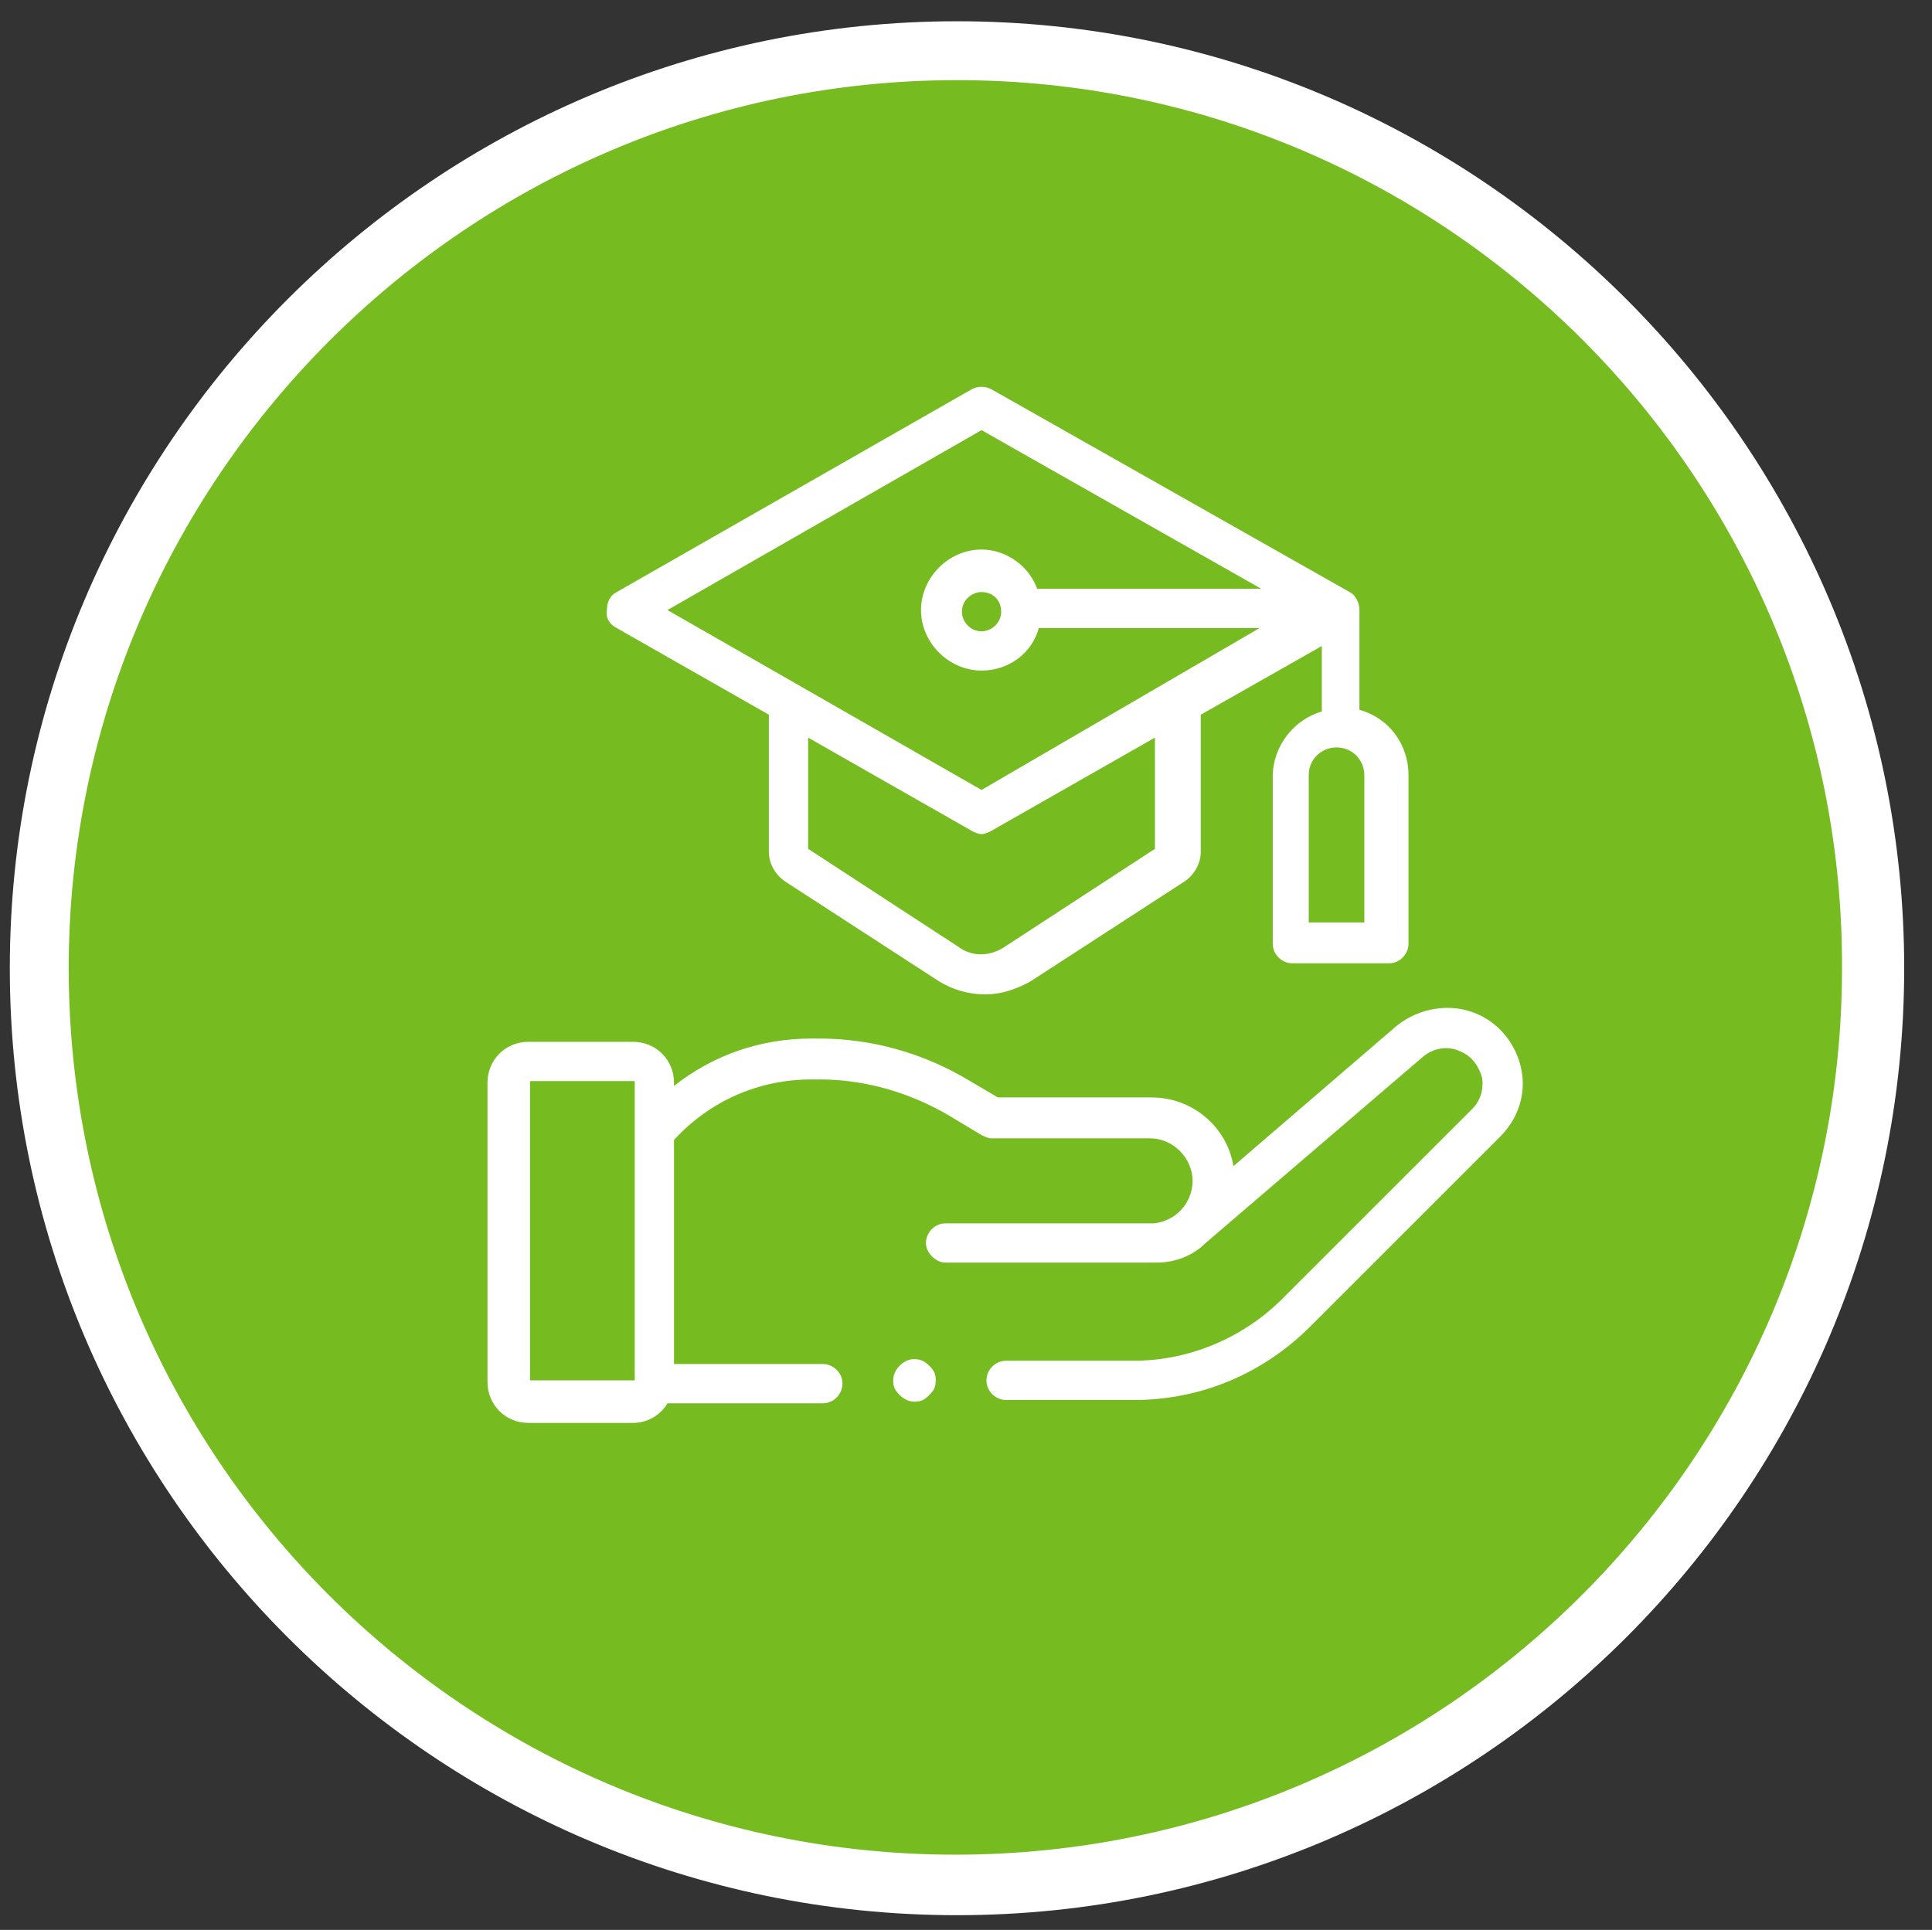
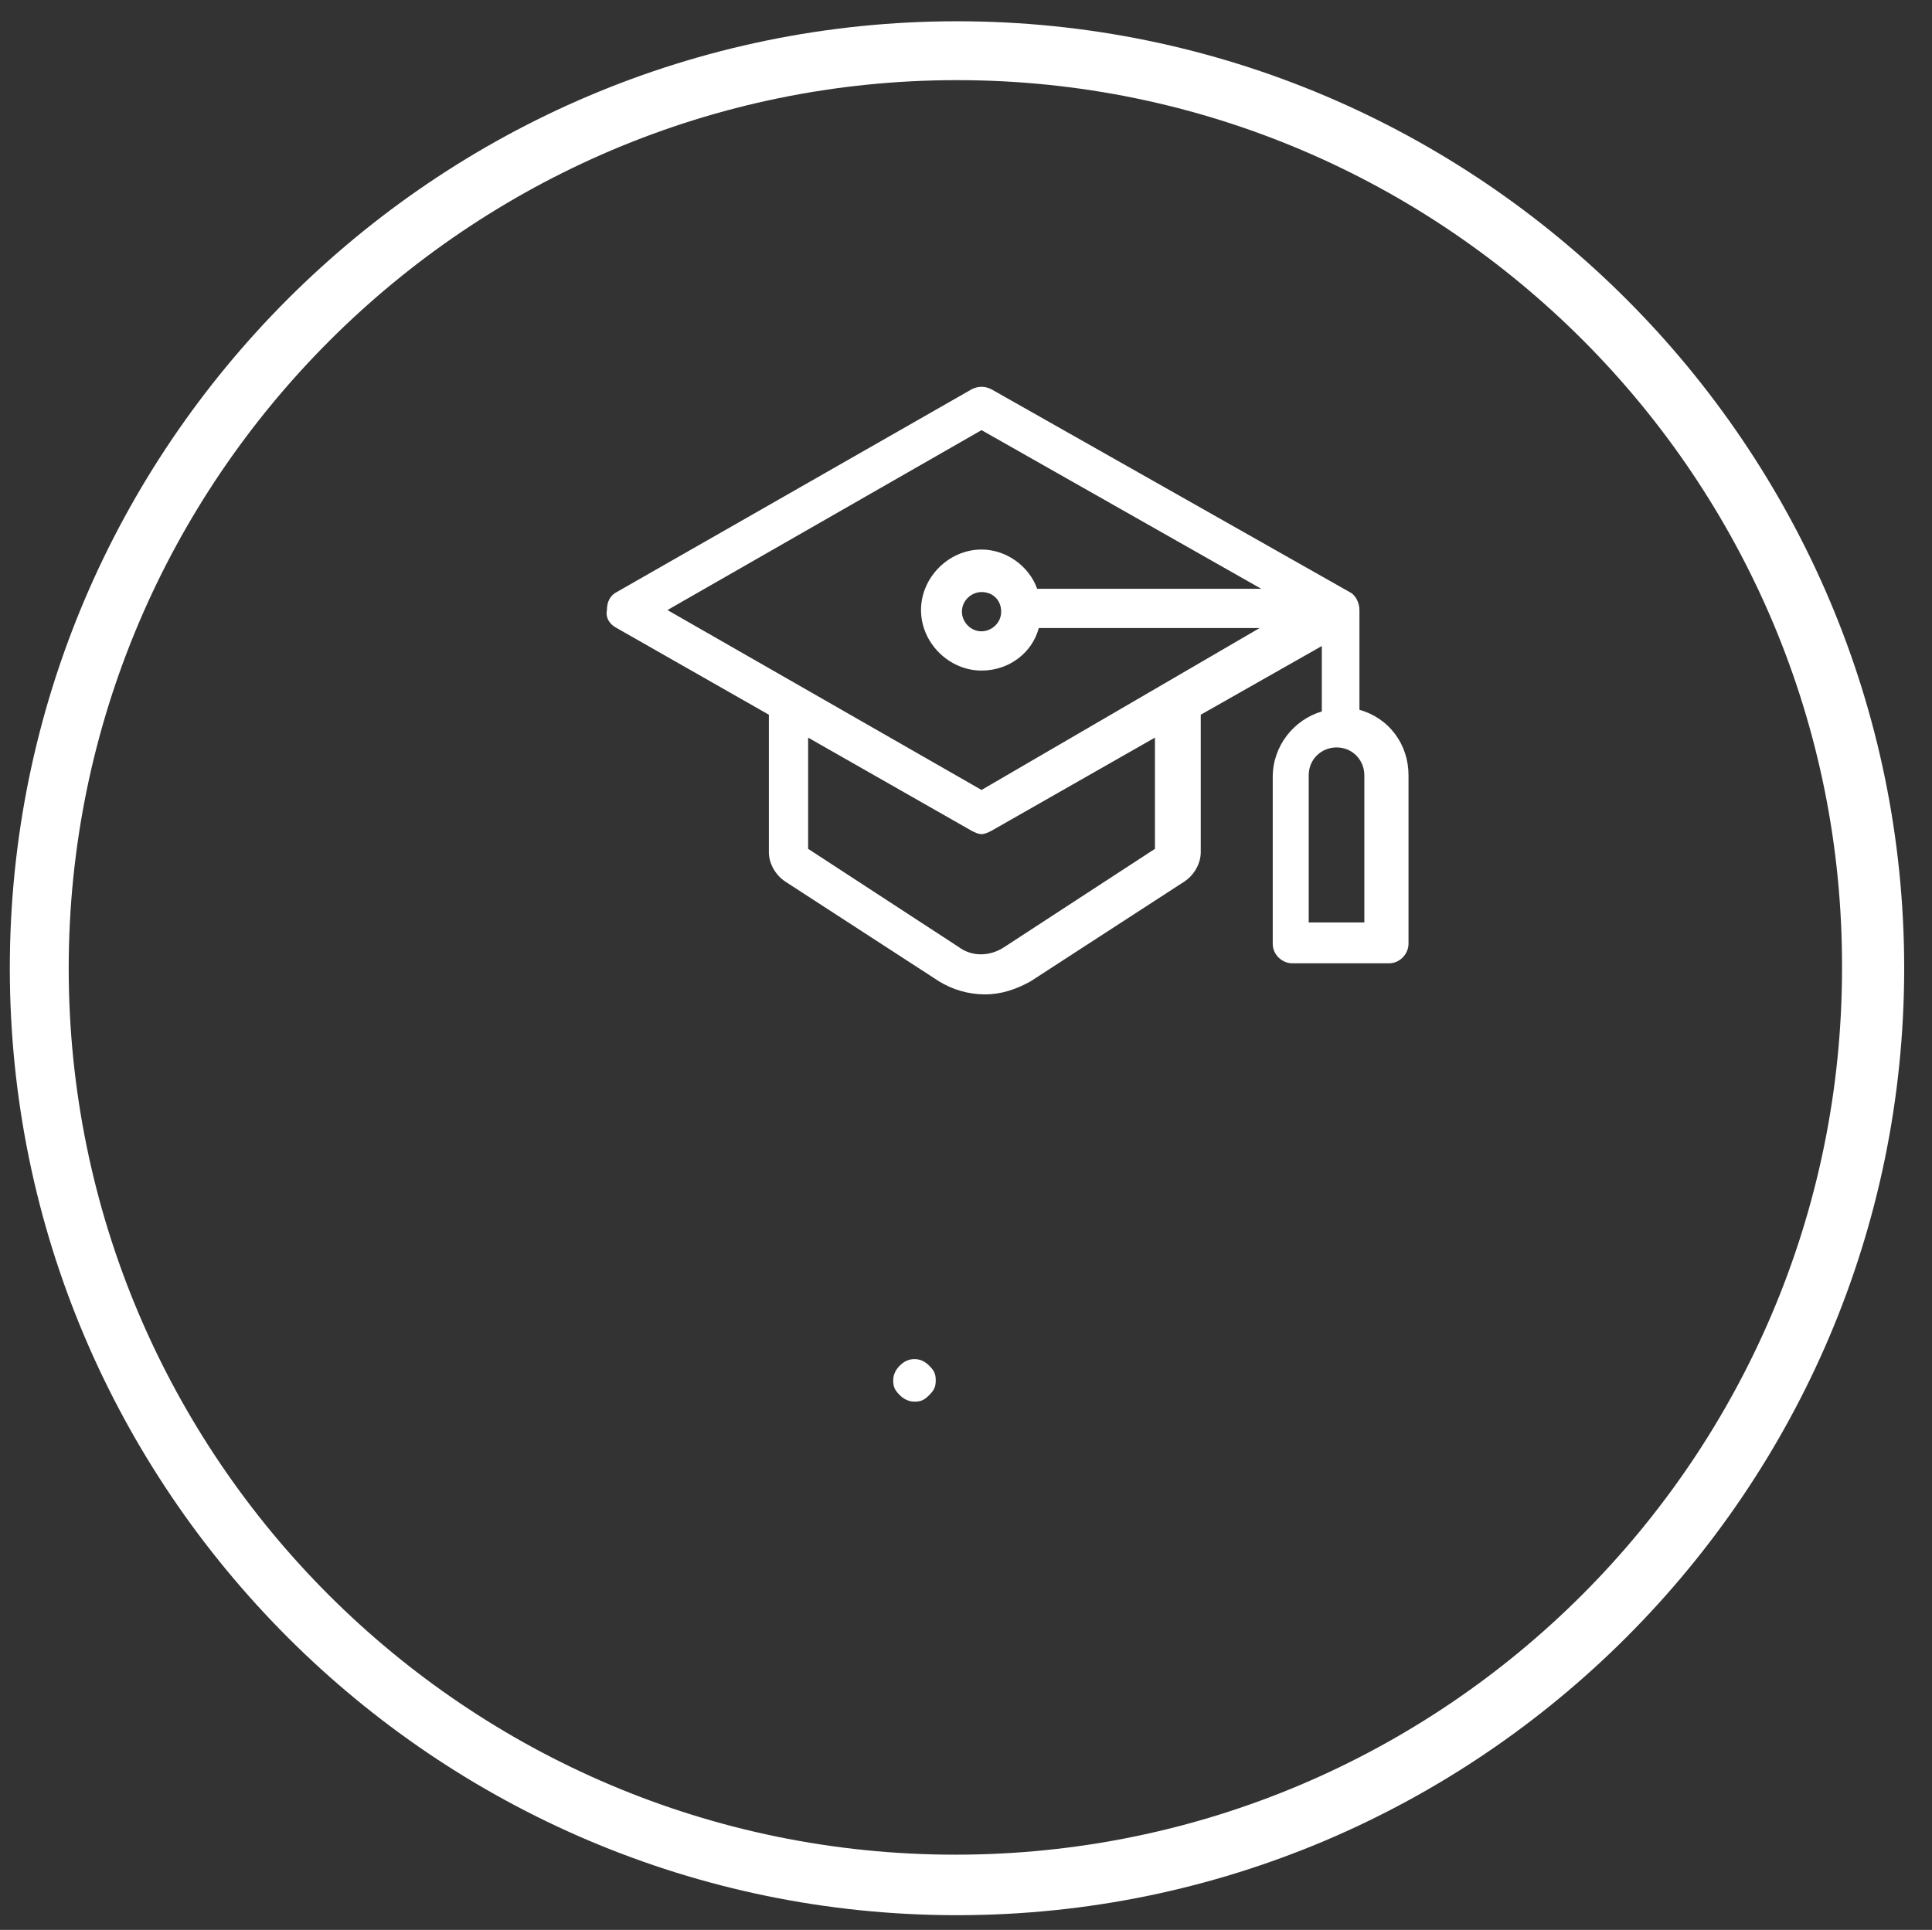
<svg xmlns="http://www.w3.org/2000/svg" version="1.1" id="Layer_1" x="0px" y="0px" viewBox="0 0 118.1 118" style="enable-background:new 0 0 118.1 118;" xml:space="preserve">
  <rect x="0" y="0" width="118.1" height="118" fill="#333333" stroke="none" />
  <style type="text/css">
	.st0{fill:#76BC21;}
	.st1{fill:#FFFFFF;}
</style>
  <g>
    <g>
-       <path class="st0" d="M114.5,59.2c0,31-25.1,56.1-56.1,56.1c-31,0-56.1-25.1-56.1-56.1c0-31,25.1-56.1,56.1-56.1    C89.4,3.1,114.5,28.2,114.5,59.2z" />
      <path class="st1" d="M58.5,117.1c-31.9,0-57.9-26-57.9-57.9c0-31.9,26-57.9,57.9-57.9c31.9,0,57.9,26,57.9,57.9    C116.4,91.1,90.4,117.1,58.5,117.1z M58.5,4.9C28.6,4.9,4.2,29.3,4.2,59.2c0,29.9,24.3,54.2,54.2,54.2c29.9,0,54.2-24.3,54.2-54.2    C112.7,29.3,88.4,4.9,58.5,4.9z" />
    </g>
    <g>
      <g>
-         <path class="st1" d="M93,65.4c-0.3-1.5-1.3-2.8-2.7-3.4c-1.6-0.7-3.5-0.4-4.9,0.7l-10,8.6c-0.4-2.4-2.5-4.2-5-4.2h-9.4l-1.7-1     c-2.8-1.7-6-2.6-9.2-2.6h-0.5c-3.1,0-6,1-8.4,2.9v-0.2c0-1.4-1.1-2.5-2.5-2.5h-6.4c-1.4,0-2.5,1.1-2.5,2.5v18.3     c0,1.4,1.1,2.5,2.5,2.5h6.4c0.9,0,1.7-0.5,2.1-1.2h9.5c0.7,0,1.2-0.6,1.2-1.2c0-0.7-0.6-1.2-1.2-1.2h-9.1V69.7     c2.2-2.4,5.2-3.7,8.4-3.7h0.5c2.8,0,5.5,0.8,7.9,2.2l2,1.2c0.2,0.1,0.4,0.2,0.6,0.2h9.7c1.4,0,2.6,1.2,2.6,2.6     c0,1.4-1.1,2.5-2.4,2.6c0,0,0,0,0,0H57.8c-0.7,0-1.2,0.6-1.2,1.2s0.6,1.2,1.2,1.2l12.7,0c0.1,0,0.1,0,0.2,0c1.1,0,2.2-0.4,3-1.2     L87,64.6c0.6-0.5,1.5-0.7,2.3-0.3c0.7,0.3,1.1,0.9,1.3,1.6c0.1,0.7-0.1,1.4-0.6,1.9L78.4,79.4c-2.4,2.4-5.7,3.8-9.1,3.8h-7.8     c-0.7,0-1.2,0.6-1.2,1.2c0,0.7,0.6,1.2,1.2,1.2h7.8c4.1,0,7.9-1.6,10.8-4.5l11.6-11.6C92.8,68.4,93.3,66.9,93,65.4z M32.4,84.4     l0-18.3h0h6.4v18.3H32.4z" />
-       </g>
+         </g>
      <g>
        <path class="st1" d="M37.7,38.4l9.3,5.3v8.4c0,0.7,0.4,1.4,1,1.8l9.4,6.1c0.8,0.5,1.8,0.8,2.8,0.8c1,0,1.9-0.3,2.8-0.8l9.4-6.1     c0.6-0.4,1-1.1,1-1.8v-8.4l7.4-4.2v4c-1.7,0.5-3,2.1-3,4v10.2c0,0.7,0.6,1.2,1.2,1.2h5.9c0.7,0,1.2-0.6,1.2-1.2V47.4     c0-1.9-1.2-3.5-3-4v-6.1c0-0.4-0.2-0.9-0.6-1.1L60.6,23.8c-0.4-0.2-0.8-0.2-1.2,0L37.7,36.2c-0.4,0.2-0.6,0.6-0.6,1.1     C37,37.8,37.3,38.2,37.7,38.4z M70.6,51.9l-9.2,6c-0.9,0.6-2,0.6-2.8,0l-9.2-6v-6.8l10,5.7c0.2,0.1,0.4,0.2,0.6,0.2     c0.2,0,0.4-0.1,0.6-0.2l10-5.7V51.9z M83.4,56.4H80v-9c0-1,0.8-1.7,1.7-1.7c1,0,1.7,0.8,1.7,1.7V56.4z M60,26.3l17.1,9.7H63.4     c-0.5-1.4-1.9-2.4-3.4-2.4c-2,0-3.7,1.7-3.7,3.7s1.7,3.7,3.7,3.7c1.7,0,3.1-1.1,3.5-2.6h13.5L60,48.3l-19.2-11L60,26.3z      M61.2,37.4c0,0.7-0.6,1.2-1.2,1.2c-0.7,0-1.2-0.6-1.2-1.2c0-0.7,0.6-1.2,1.2-1.2C60.7,36.2,61.2,36.7,61.2,37.4z" />
      </g>
      <g>
        <path class="st1" d="M55.9,83.1c-0.3,0-0.6,0.1-0.9,0.4c-0.2,0.2-0.4,0.5-0.4,0.9s0.1,0.6,0.4,0.9c0.2,0.2,0.5,0.4,0.9,0.4     s0.6-0.1,0.9-0.4s0.4-0.5,0.4-0.9s-0.1-0.6-0.4-0.9S56.2,83.1,55.9,83.1z" />
      </g>
    </g>
  </g>
</svg>